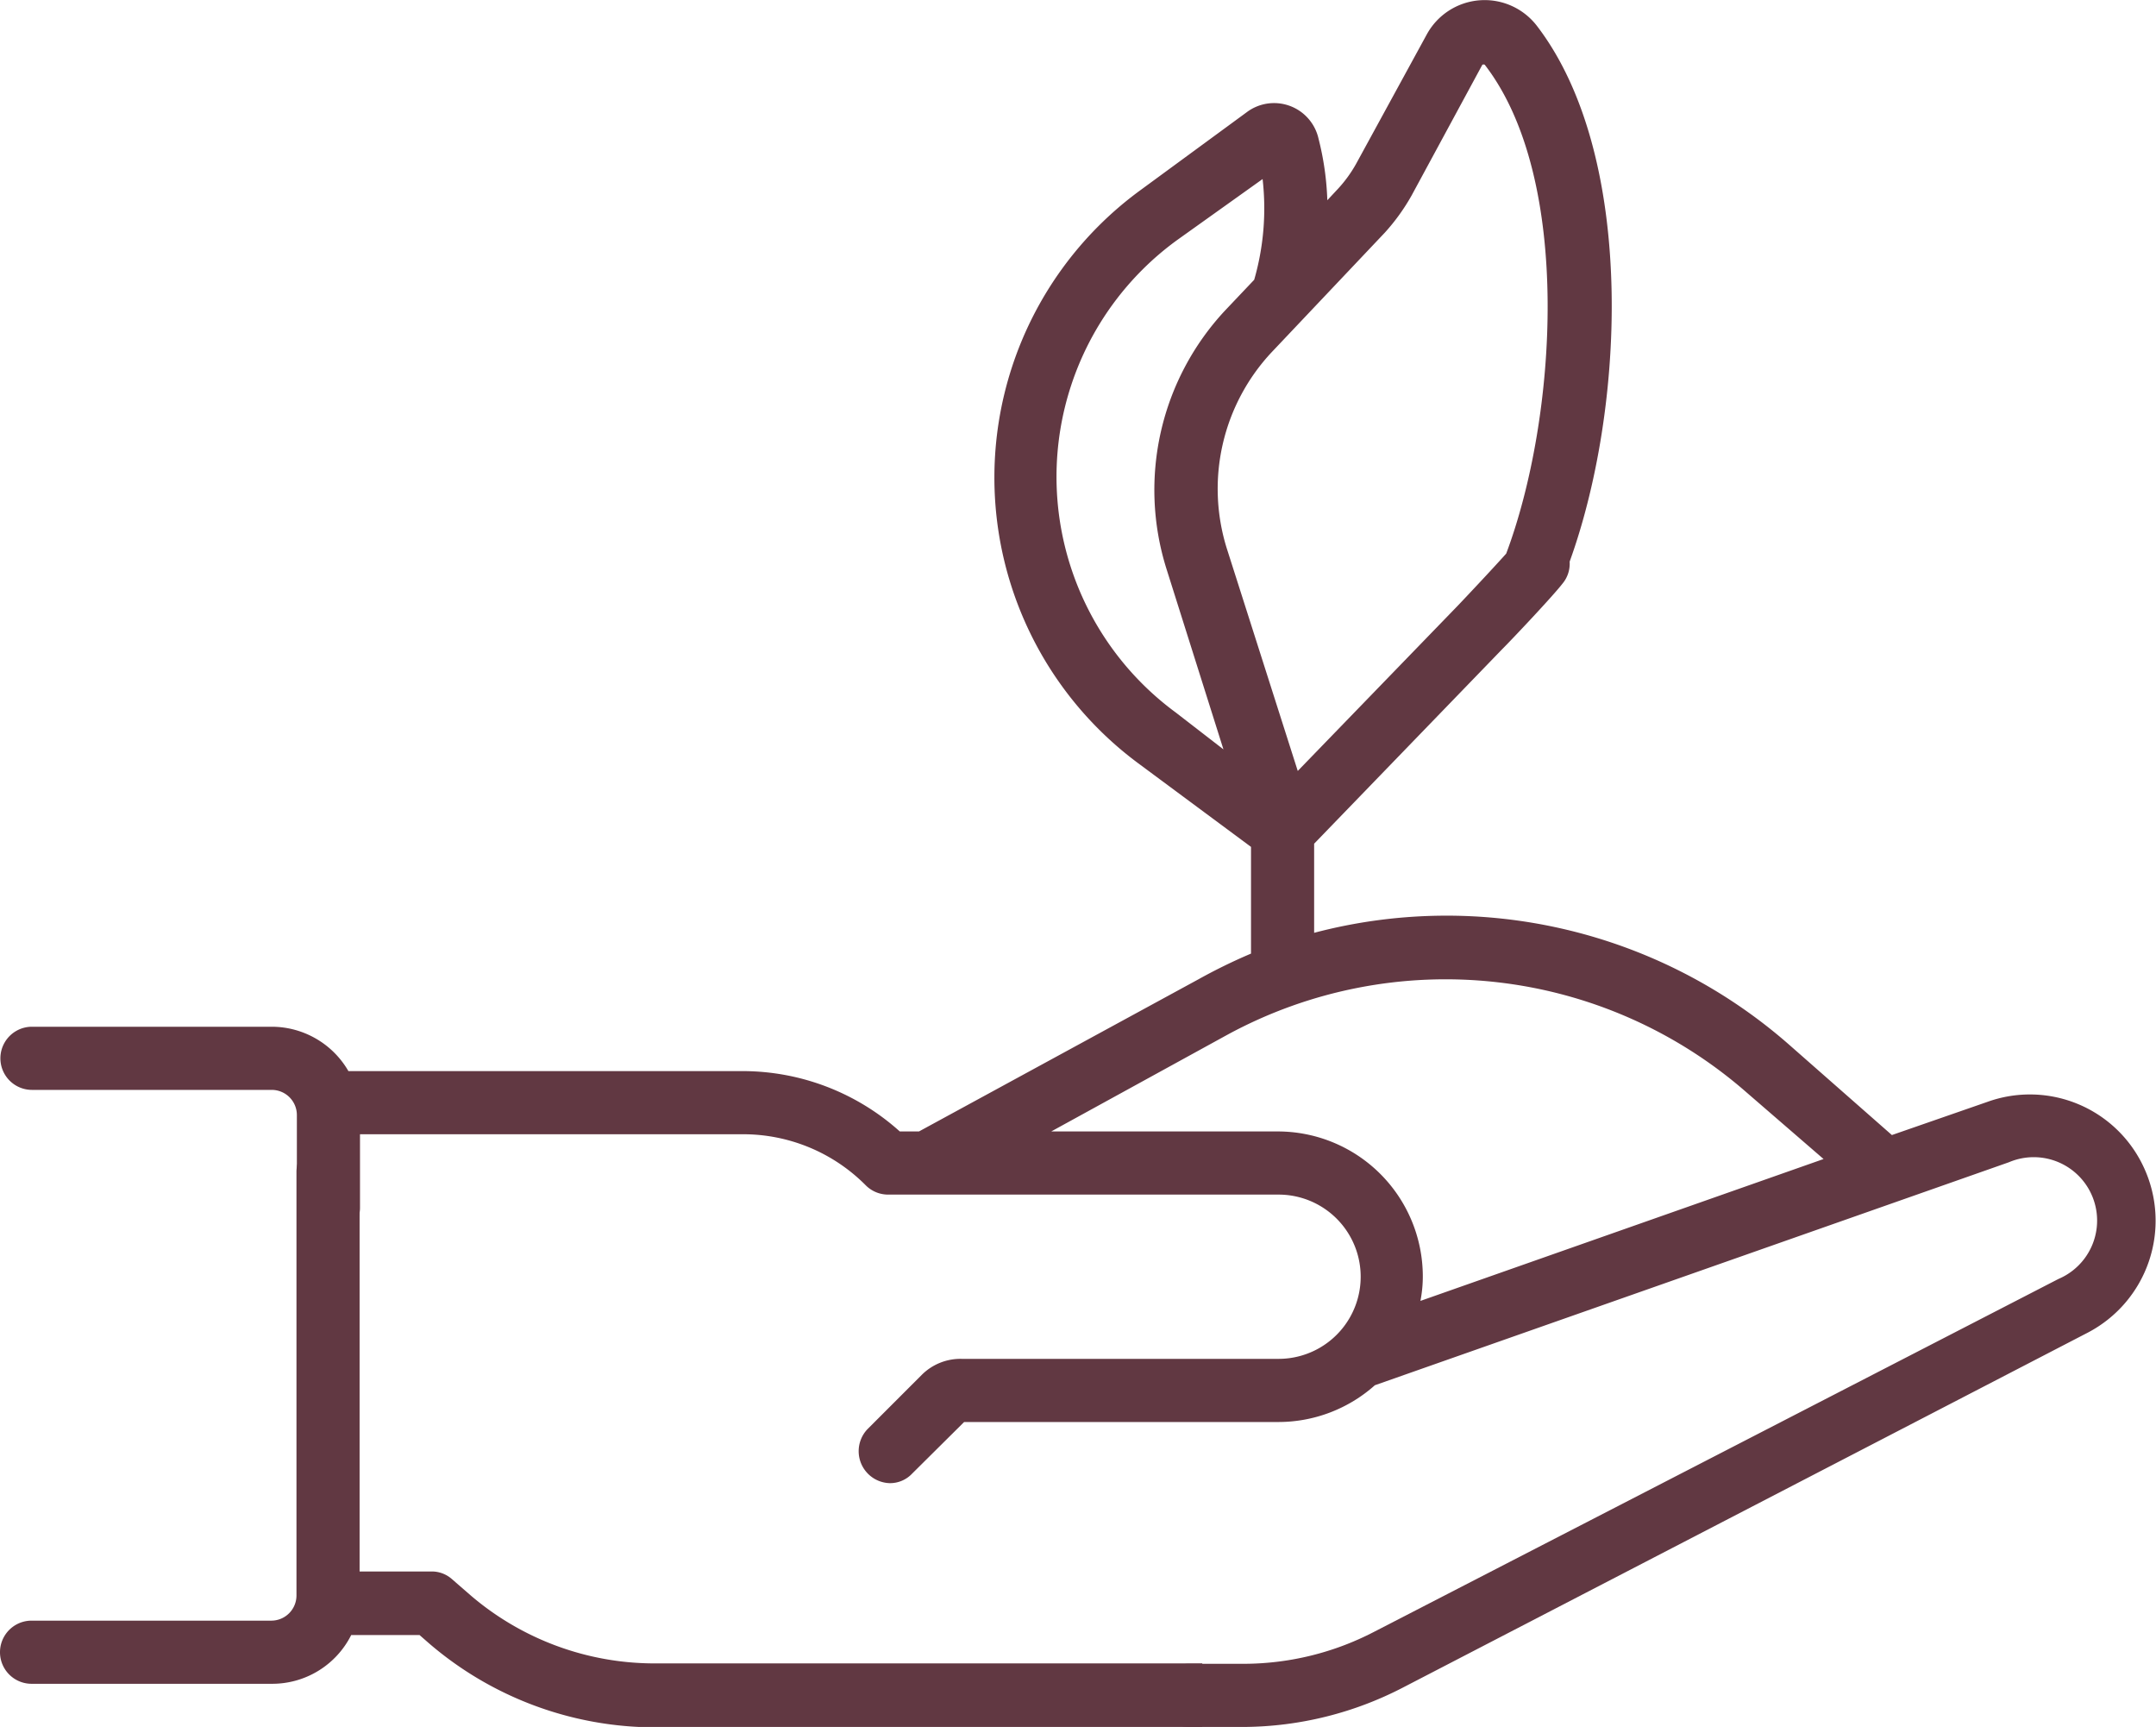
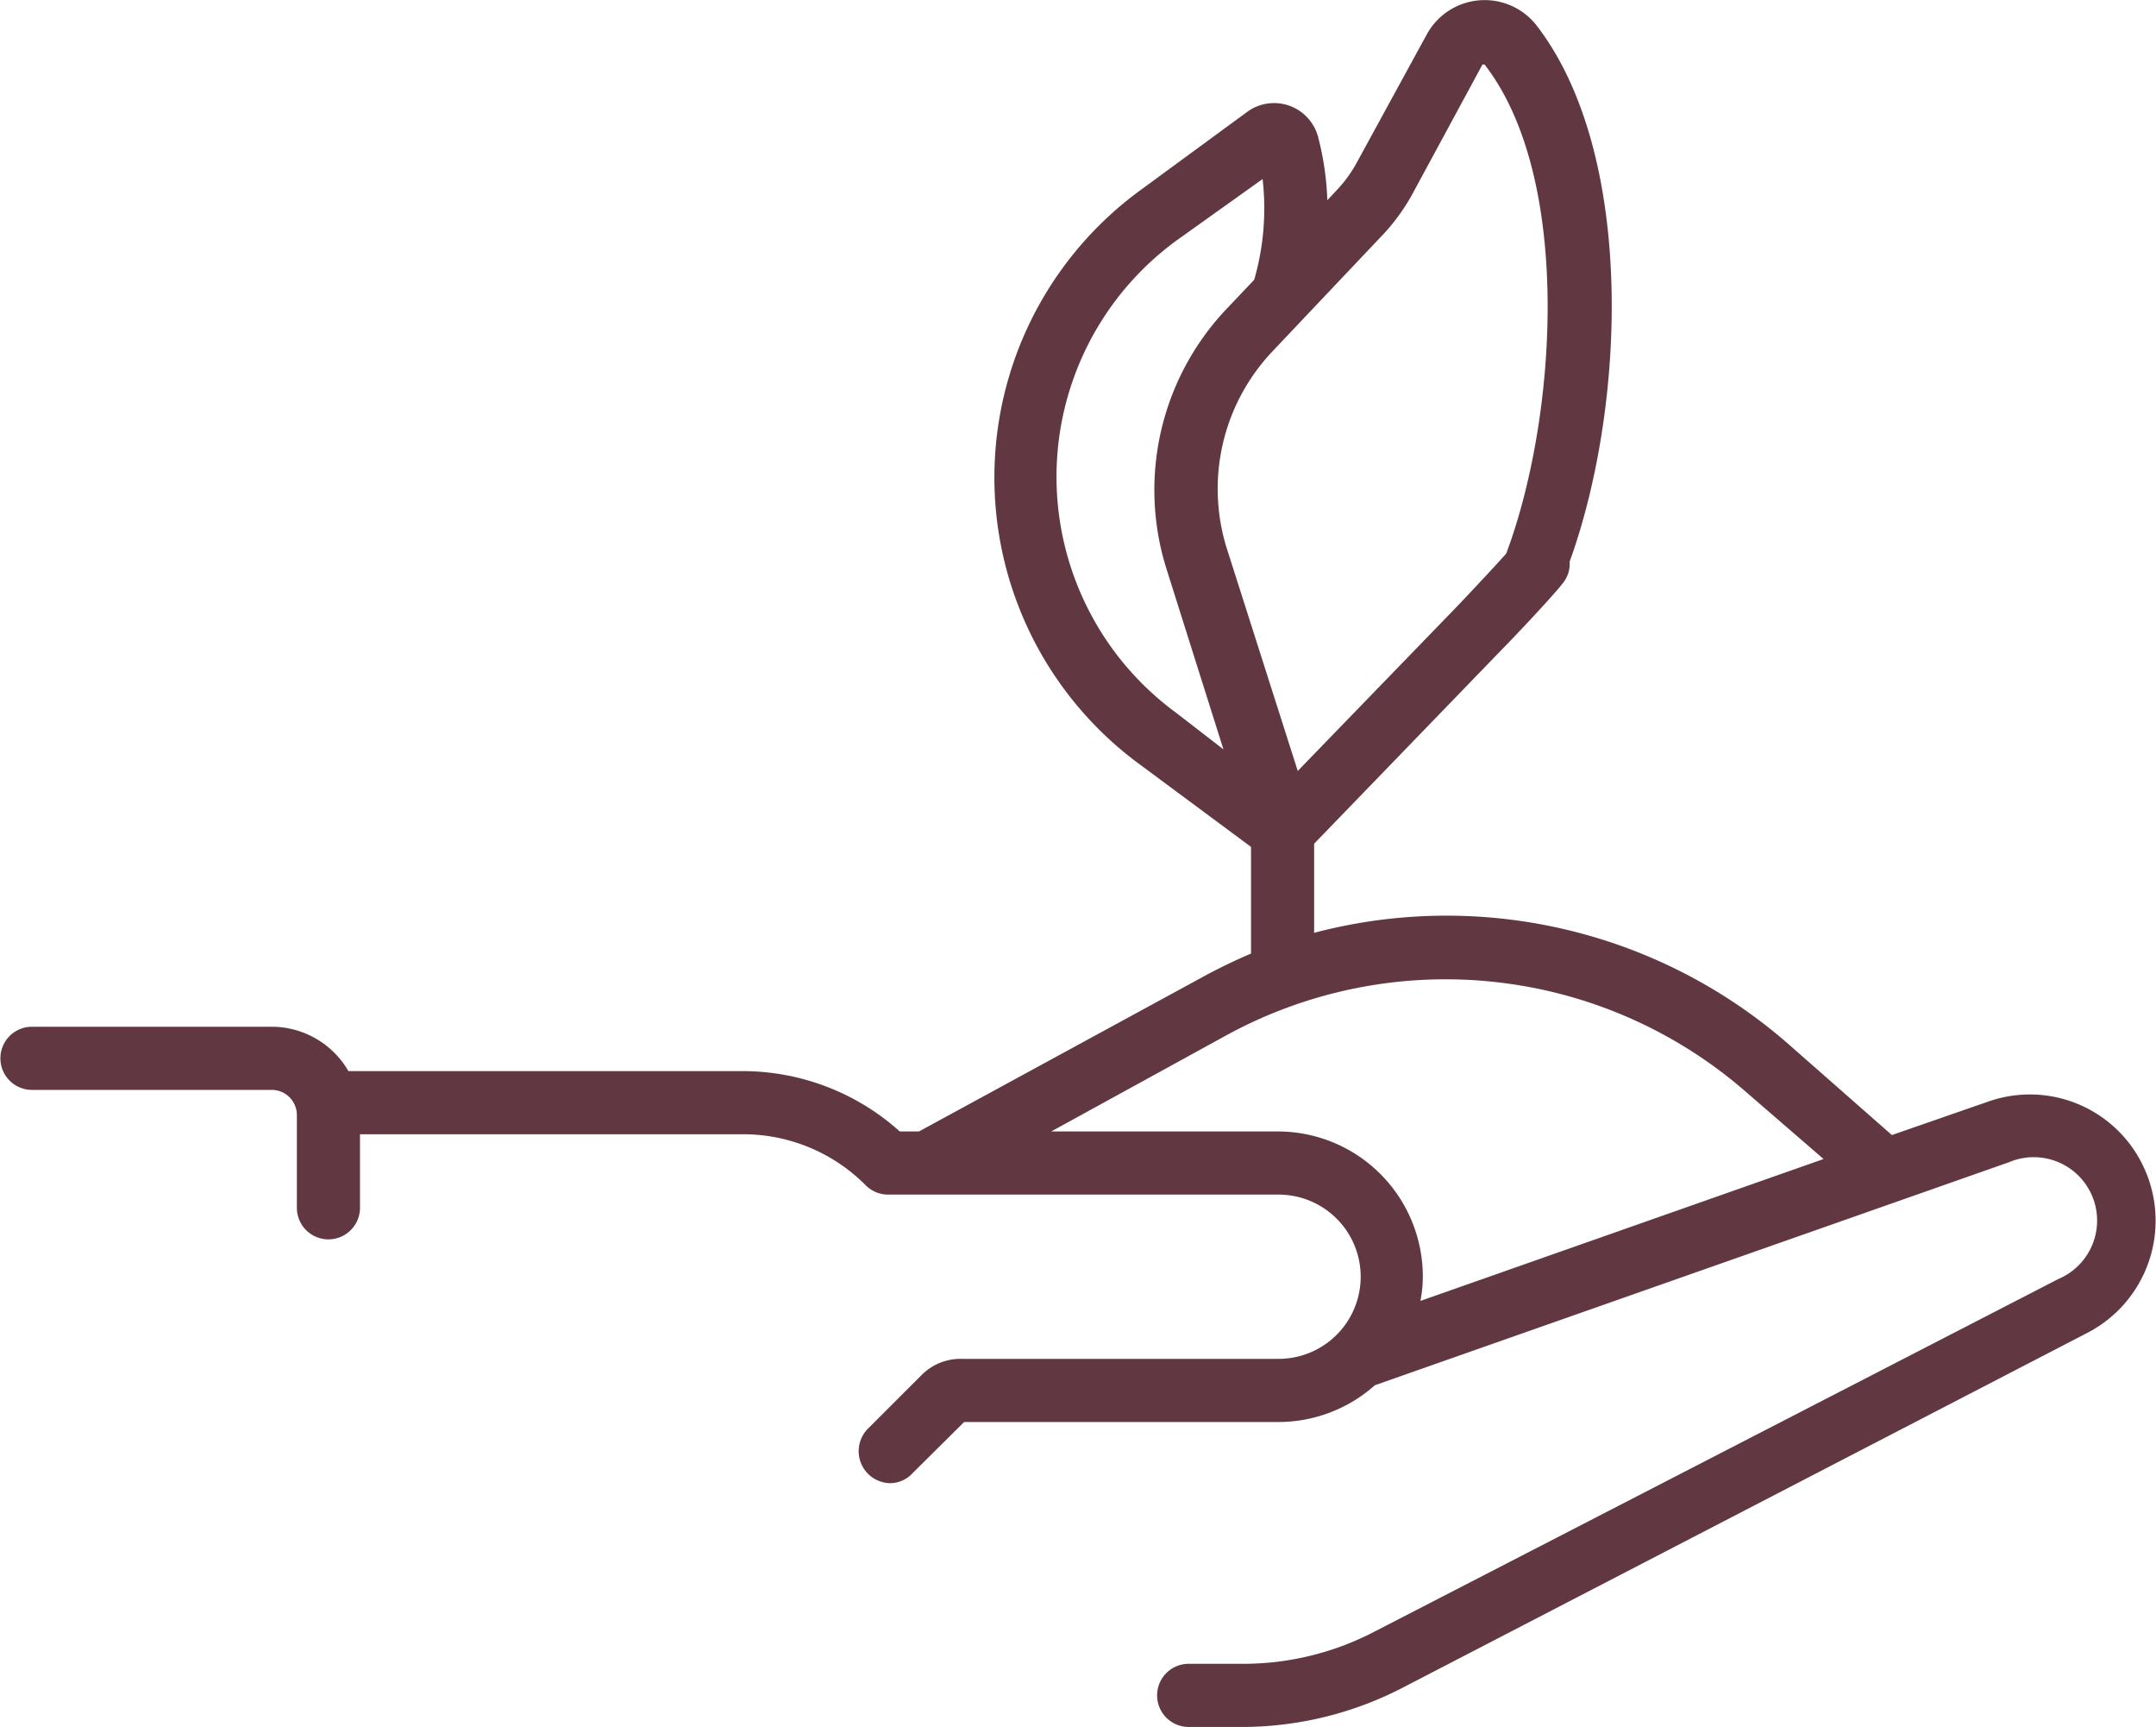
<svg xmlns="http://www.w3.org/2000/svg" viewBox="0 0 53.96 43.21">
  <defs>
    <style>.cls-1{fill:#613842;}</style>
  </defs>
  <g id="Layer_2" data-name="Layer 2">
    <g id="Layer_1-2" data-name="Layer 1">
      <g id="Sustainability">
        <path class="cls-1" d="M53.66,29.22h0a3.14,3.14,0,0,0-3.92-1.65l-2.39.83-2.56-2.25a13,13,0,0,0-11.9-2.81V21.11l4.7-4.86c.27-.27,1.27-1.33,1.51-1.64A.78.78,0,0,0,39,13.5a.79.79,0,0,0-1.11.13c-.22.27-1.18,1.29-1.41,1.53l-4,4.13L30.7,13.71a5,5,0,0,1,1.12-4.89l2.84-3a5.11,5.11,0,0,0,.67-.93L37.1,1.62a0,0,0,0,1,0,0,.07.07,0,0,1,.06,0c2.21,2.86,1.81,8.86.53,12.25a.8.8,0,0,0,.46,1,.79.79,0,0,0,1-.46C40.69,10.51,41,3.94,38.46.64a1.65,1.65,0,0,0-2.75.22L33.94,4.1a3.26,3.26,0,0,1-.44.61l-.28.3A7.14,7.14,0,0,0,33,3.47a1.14,1.14,0,0,0-1.8-.66L28.54,4.76a8.9,8.9,0,0,0-.05,14.34l2.82,2.09v2.67A13.85,13.85,0,0,0,30,24.5L23,28.31h-.48A5.89,5.89,0,0,0,18.6,26.8H8.72A2.22,2.22,0,0,0,6.8,25.69h-6a.79.79,0,1,0,0,1.58h6a.63.63,0,0,1,.63.63v2.32a.79.79,0,0,0,1.58,0V28.38H18.6a4.32,4.32,0,0,1,3.07,1.28.79.79,0,0,0,.56.23H32A2,2,0,1,1,32,34H24.07a1.37,1.37,0,0,0-1,.4l-1.36,1.36a.8.8,0,0,0,.56,1.35.76.76,0,0,0,.56-.24l1.3-1.29H32a3.63,3.63,0,0,0,2.41-.92l15.87-5.58A1.58,1.58,0,0,1,51.52,32L34.39,40.83a7.1,7.1,0,0,1-3.25.8H29.75a.79.79,0,0,0,0,1.58h1.39a8.76,8.76,0,0,0,4-1l17.12-8.87A3.16,3.16,0,0,0,53.66,29.22ZM29.43,17.83A7.32,7.32,0,0,1,29.47,6L31.6,4.48A6.45,6.45,0,0,1,31.39,7l-.73.77a6.58,6.58,0,0,0-1.47,6.45l1.43,4.53Zm6.12,14.72a3.18,3.18,0,0,0,.06-.62A3.63,3.63,0,0,0,32,28.31H26.31l4.41-2.42a11.44,11.44,0,0,1,13,1.45L45.64,29Z" />
-         <path class="cls-1" d="M30.09,41.62H16.4a7.08,7.08,0,0,1-4.63-1.71l-.46-.4a.76.76,0,0,0-.52-.19H9v-10a.79.79,0,0,0-1.58,0v10.6a.63.63,0,0,1-.63.63h-6a.79.79,0,1,0,0,1.58h6a2.21,2.21,0,0,0,2-1.22H10.5l.24.21a8.69,8.69,0,0,0,5.66,2.1H30.09" />
      </g>
    </g>
  </g>
</svg>